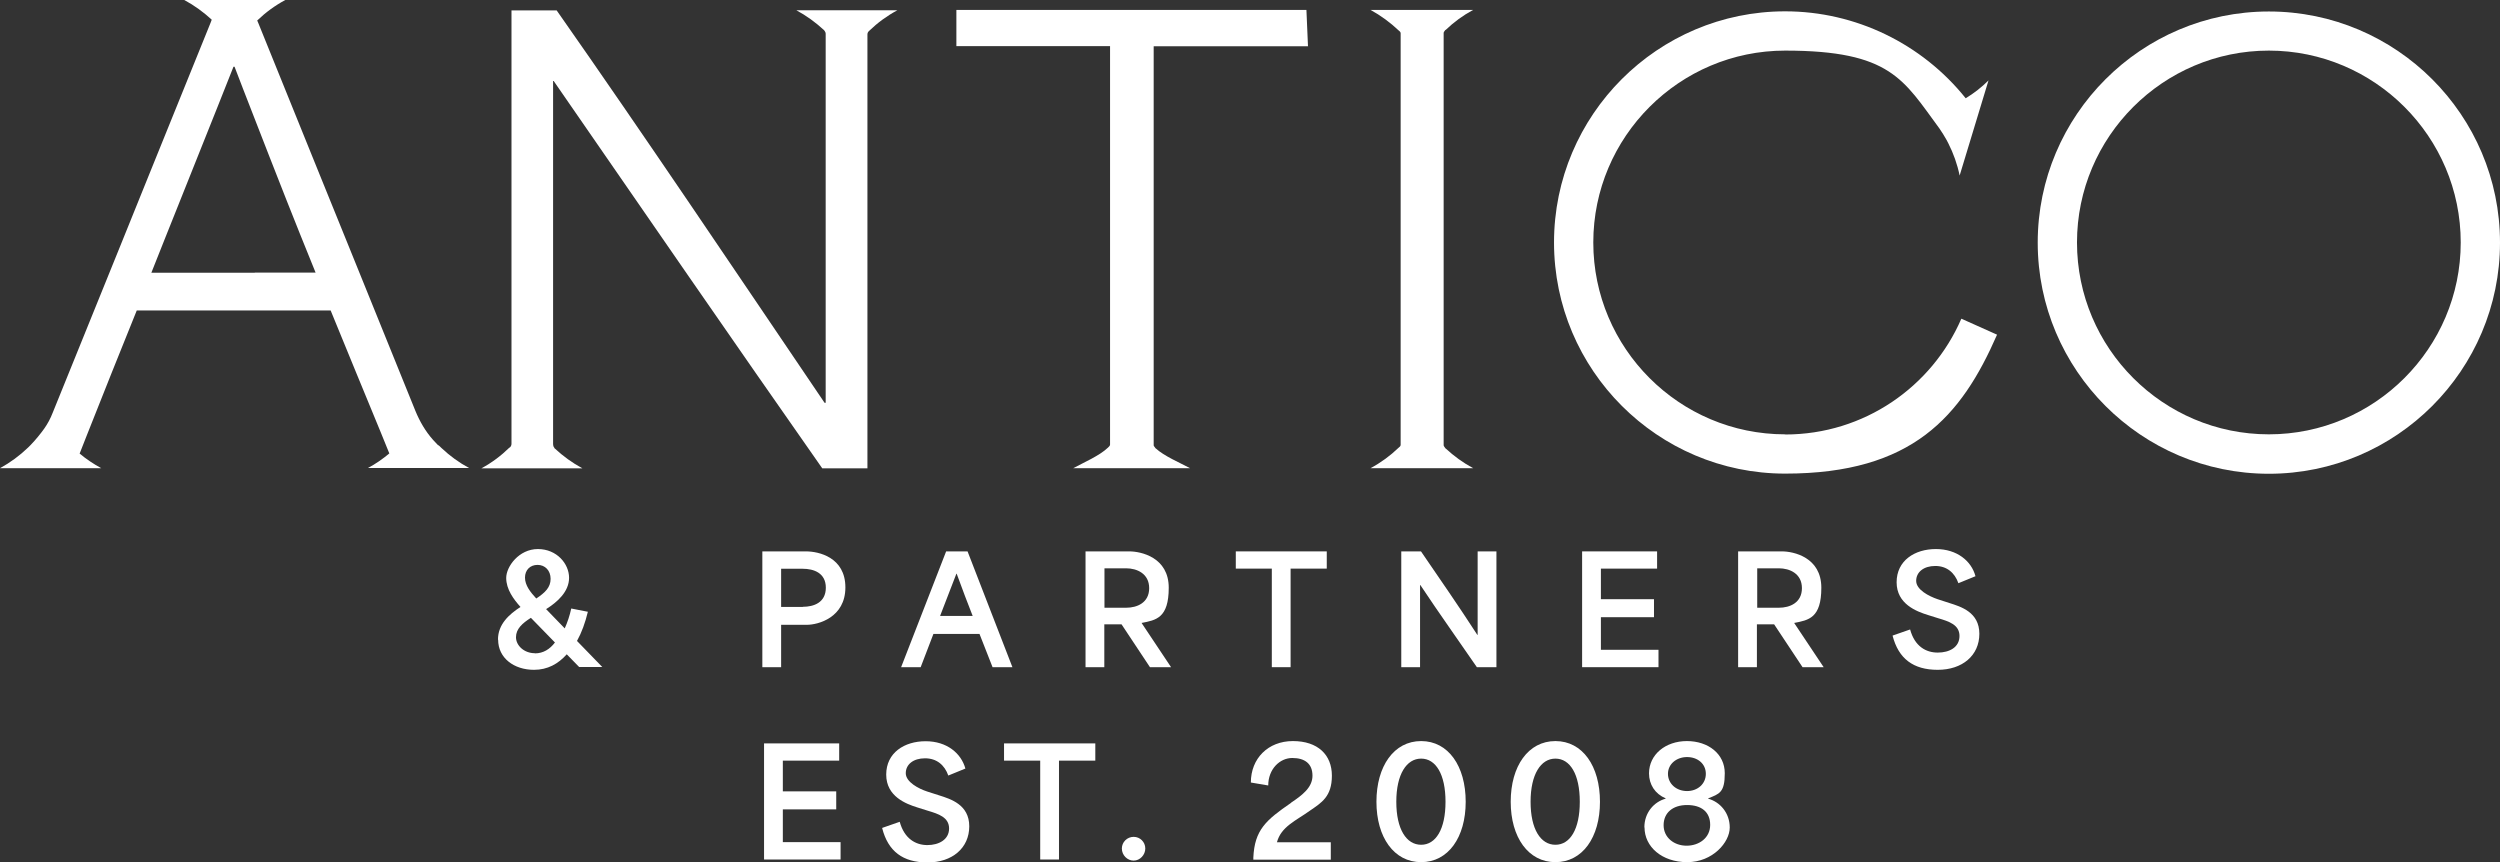
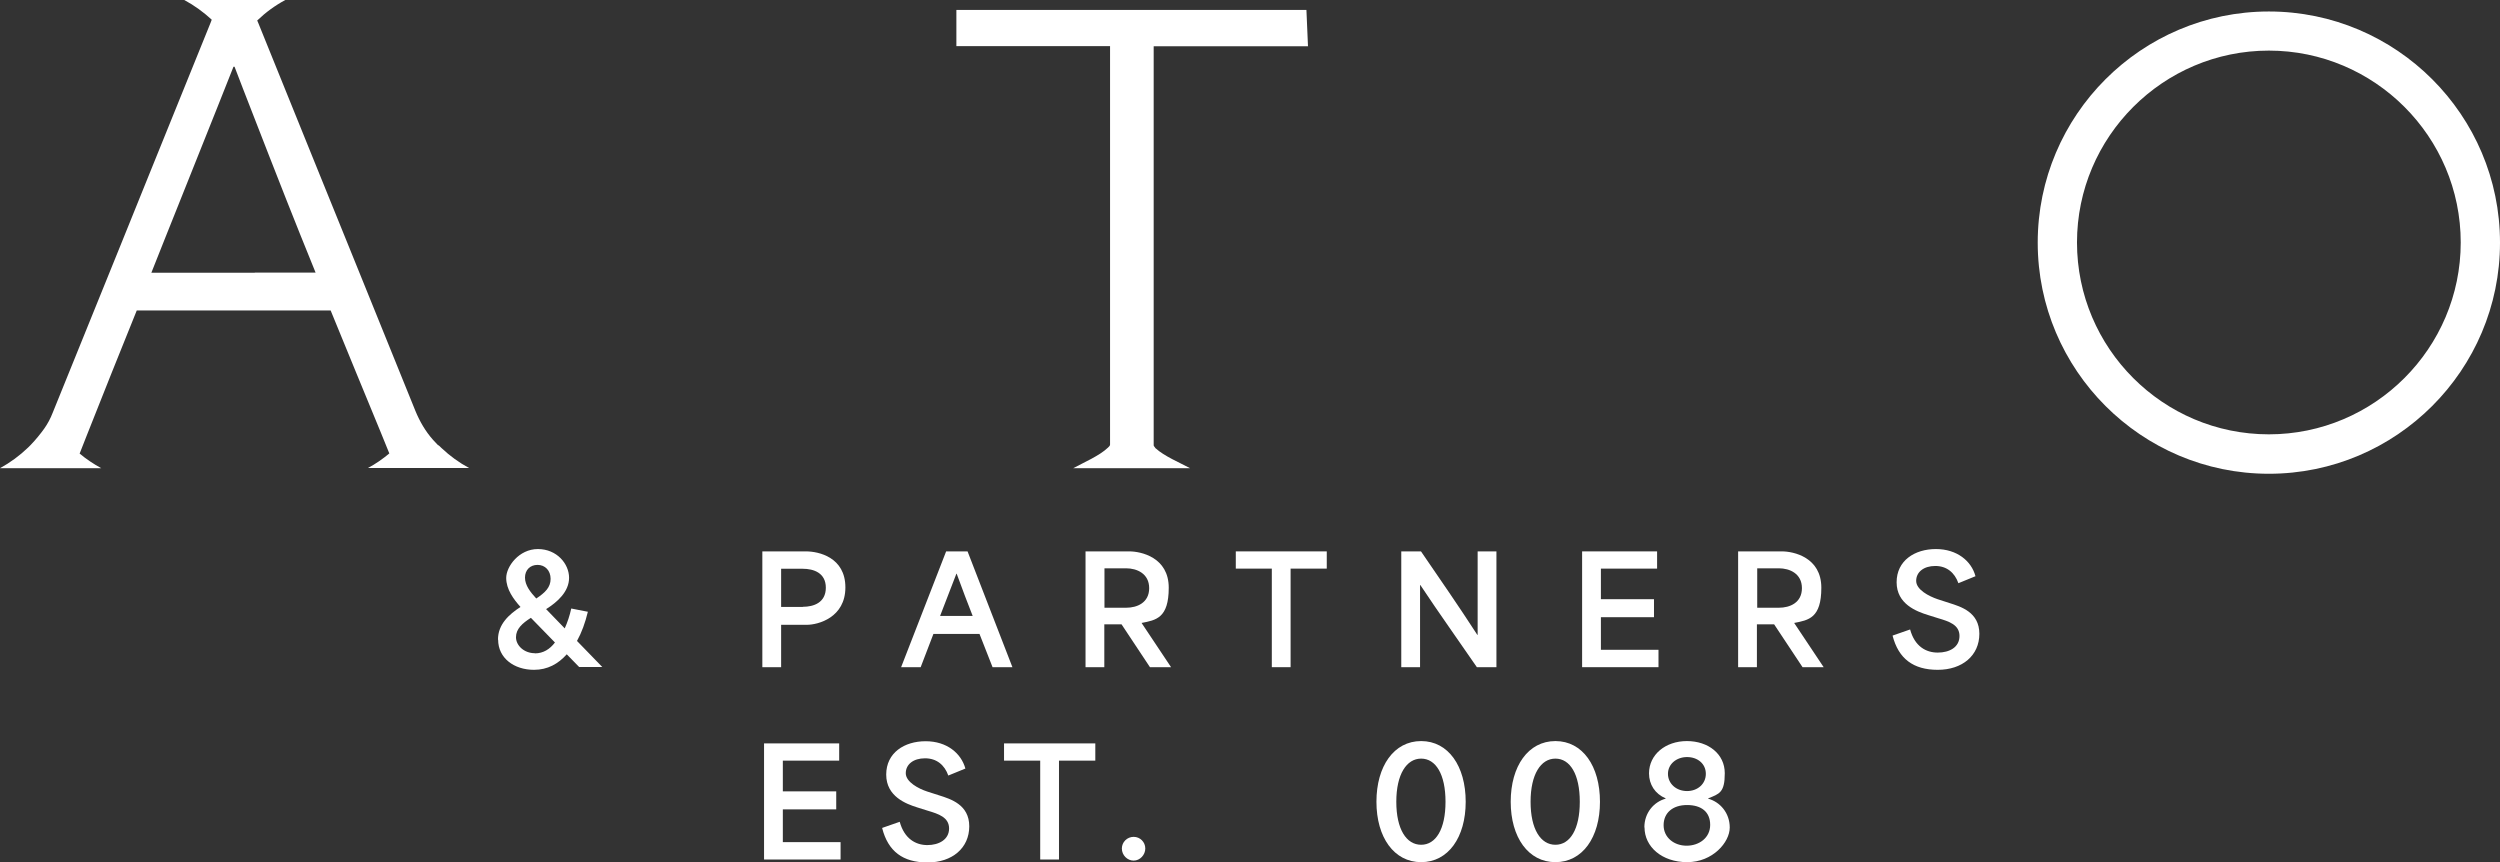
<svg xmlns="http://www.w3.org/2000/svg" width="400" height="138" viewBox="0 0 400 138" fill="none">
  <rect x="0" y="0" width="400" height="138" fill="#333333" stroke="none" />
  <path d="M70.115 71.257C69.842 70.984 69.569 70.686 69.295 70.388C68.078 69.022 67.159 67.433 66.464 65.744L55.61 38.944L50.965 27.495L41.354 3.75L41.155 3.278C42.496 1.987 43.986 0.894 45.65 0H29.482C31.096 0.869 32.561 1.937 33.878 3.154L33.679 3.676L23.794 28.091L19.398 38.969L8.42 66.066C8.072 66.961 7.625 67.805 7.079 68.575C6.532 69.345 5.713 70.363 4.918 71.183C4.769 71.332 4.645 71.456 4.495 71.605C3.154 72.897 1.639 74.014 0 74.908H16.194C14.977 74.238 13.809 73.468 12.741 72.574C13.114 71.605 13.511 70.636 13.884 69.668C16.517 63.011 19.174 56.355 21.881 49.674H52.903C55.56 56.206 58.268 62.713 60.95 69.246C61.397 70.338 61.844 71.431 62.291 72.549C61.223 73.443 60.081 74.238 58.864 74.884H75.057C73.443 74.014 71.978 72.946 70.661 71.704C70.487 71.555 70.338 71.406 70.165 71.233L70.115 71.257ZM40.758 43.639H24.216C24.986 41.701 25.756 39.764 26.526 37.827C27.246 36.038 27.942 34.25 28.662 32.487C30.947 26.774 33.108 21.385 34.822 17.063C35.84 14.53 36.684 12.369 37.355 10.68H37.529C38.423 12.99 39.367 15.498 40.41 18.131C42.099 22.477 43.937 27.197 45.849 32.04C46.569 33.853 47.29 35.691 48.035 37.529C48.854 39.565 49.674 41.577 50.494 43.614H40.782L40.758 43.639Z" fill="white" />
  <path d="M363.018 1.838C342.626 1.838 326.035 18.429 326.035 38.82C326.035 59.211 342.626 75.802 363.018 75.802C383.409 75.802 400 59.211 400 38.82C400 18.429 383.409 1.838 363.018 1.838ZM363.018 69.494C346.079 69.494 332.319 55.709 332.319 38.795C332.319 21.881 346.104 8.097 363.018 8.097C379.932 8.097 393.716 21.881 393.716 38.795C393.716 55.709 379.932 69.494 363.018 69.494Z" fill="white" />
-   <path d="M285.626 69.494C268.687 69.494 254.927 55.709 254.927 38.795C254.927 21.881 268.712 8.097 285.626 8.097C302.54 8.097 304.551 12.766 310.314 20.565C310.711 21.161 311.108 21.757 311.456 22.403C311.555 22.577 311.63 22.751 311.729 22.924C312.549 24.539 313.17 26.277 313.542 28.09L318.162 12.866C317.069 13.958 315.827 14.927 314.511 15.722C307.507 6.979 296.877 1.813 285.626 1.813C265.234 1.813 248.643 18.404 248.643 38.795C248.643 59.187 265.234 75.778 285.626 75.778C306.017 75.778 313.816 66.613 319.528 53.548L313.816 50.99C309.097 61.894 298.243 69.519 285.626 69.519V69.494Z" fill="white" />
-   <path d="M231.282 4.793H231.307C232.623 3.527 234.089 2.459 235.703 1.589H219.286C220.925 2.483 222.44 3.601 223.781 4.868L223.98 5.042C224.055 5.116 224.104 5.216 224.104 5.315V71.183C224.104 71.282 224.055 71.381 223.98 71.456L223.781 71.63C222.44 72.921 220.95 74.014 219.286 74.908H235.703C234.089 74.039 232.623 72.971 231.307 71.754H231.282C231.282 71.729 231.059 71.431 231.059 71.431C231.009 71.381 230.984 71.282 230.984 71.207V5.29C230.984 5.216 231.009 5.116 231.059 5.067L231.257 4.793H231.282Z" fill="white" />
-   <path d="M131.785 4.769H131.81C131.81 4.794 131.984 5.017 131.984 5.017C132.058 5.117 132.108 5.266 132.108 5.39V64.452H131.934C117.578 43.267 103.322 22.006 89.066 1.664H81.838V71.009C81.838 71.233 81.739 71.457 81.565 71.606H81.515C80.174 72.922 78.684 74.04 77.019 74.934H93.188C91.574 74.064 90.109 72.996 88.792 71.779H88.767C88.767 71.754 88.668 71.606 88.668 71.606C88.544 71.457 88.494 71.258 88.494 71.059V12.965H88.594C103.049 33.878 117.479 54.84 131.562 74.934H138.789V5.514C138.789 5.316 138.864 5.117 139.013 4.993L139.087 4.918C140.428 3.627 141.919 2.534 143.583 1.64H127.414C129.028 2.509 130.494 3.577 131.81 4.794L131.785 4.769Z" fill="white" />
  <path d="M209.277 7.376L209.028 1.589H153.021V7.376H177.609V71.133C177.609 71.232 177.56 71.332 177.485 71.406L177.262 71.63C175.921 72.921 173.362 74.014 171.723 74.908H190.401C188.786 74.039 186.253 72.971 184.936 71.754H184.912C184.912 71.729 184.638 71.381 184.638 71.381C184.589 71.332 184.589 71.257 184.589 71.207V7.401H209.301L209.277 7.376Z" fill="white" />
  <path d="M79.677 102.328C79.677 99.894 81.441 98.305 83.278 97.112C82.161 95.871 80.993 94.281 80.993 92.468C80.993 90.655 83.03 87.848 86.06 87.848C89.09 87.848 91.052 90.208 91.052 92.443C91.052 94.678 89.165 96.342 87.377 97.46L90.357 100.54C90.779 99.596 91.152 98.528 91.4 97.361L94.058 97.882C93.635 99.646 93.064 101.21 92.319 102.552L96.368 106.724H92.667L90.68 104.688C89.314 106.228 87.6 107.171 85.439 107.171C82.235 107.171 79.702 105.284 79.702 102.353L79.677 102.328ZM85.588 104.539C86.93 104.539 87.973 103.868 88.792 102.8L84.943 98.851C83.576 99.72 82.558 100.614 82.558 101.956C82.558 103.297 83.875 104.514 85.564 104.514L85.588 104.539ZM85.787 95.771C87.252 94.802 88.097 93.958 88.097 92.617C88.097 91.276 87.203 90.382 86.011 90.382C84.818 90.382 83.999 91.201 83.999 92.418C83.999 93.635 84.843 94.728 85.812 95.771H85.787Z" fill="white" />
  <path d="M121.999 88.221H128.954C130.99 88.221 135.262 89.165 135.262 93.983C135.262 98.801 130.916 99.969 129.103 99.969H124.98V106.749H121.975V88.221H121.999ZM128.457 97.088C130.196 97.088 132.133 96.417 132.133 94.033C132.133 91.648 130.171 91.002 128.432 91.002H124.98V97.112H128.457V97.088Z" fill="white" />
  <path d="M151.357 88.221H154.809L161.987 106.749H158.808C158.112 104.961 157.417 103.197 156.722 101.434H149.345C148.65 103.222 147.979 104.986 147.308 106.749H144.179L151.382 88.221H151.357ZM155.629 98.553C154.859 96.591 153.989 94.331 153.07 91.797H153.021L150.413 98.553H155.629Z" fill="white" />
  <path d="M173.735 88.221H180.689C182.552 88.221 186.998 89.165 186.998 94.033C186.998 98.901 184.961 99.224 182.651 99.671L187.37 106.749H183.993L179.447 99.894H176.69V106.749H173.685V88.221H173.735ZM180.192 97.237C181.931 97.237 183.868 96.442 183.868 94.107C183.868 91.772 181.906 90.928 180.168 90.928H176.715V97.237H180.192Z" fill="white" />
  <path d="M197.727 90.978V88.221H212.282V90.978H206.495V106.749H203.49V90.978H197.727Z" fill="white" />
  <path d="M224.229 88.221H227.358C230.363 92.617 233.369 96.939 236.374 101.583H236.423V88.221H239.429V106.749H236.299C233.319 102.403 230.289 98.18 227.259 93.61H227.209V106.749H224.204V88.221H224.229Z" fill="white" />
  <path d="M253.164 88.221H265.135V90.978H256.144V95.871H264.638V98.752H256.144V103.967H265.359V106.749H253.139V88.221H253.164Z" fill="white" />
  <path d="M278.15 88.221H285.104C286.967 88.221 291.413 89.165 291.413 94.033C291.413 98.901 289.376 99.224 287.066 99.671L291.785 106.749H288.407L283.862 99.894H281.105V106.749H278.1V88.221H278.15ZM284.632 97.237C286.371 97.237 288.308 96.442 288.308 94.107C288.308 91.772 286.346 90.928 284.607 90.928H281.155V97.237H284.632Z" fill="white" />
  <path d="M302.838 101.682L305.619 100.714C306.364 103.446 308.178 104.414 310.04 104.414C311.903 104.414 313.518 103.57 313.518 101.757C313.518 99.944 311.804 99.422 310.14 98.925L308.476 98.404C306.638 97.833 303.459 96.64 303.459 93.163C303.459 89.686 306.364 87.848 309.742 87.848C313.12 87.848 315.43 89.761 316.076 92.195L313.344 93.312C312.748 91.623 311.481 90.555 309.643 90.555C307.805 90.555 306.588 91.524 306.588 92.94C306.588 94.355 308.625 95.399 310.016 95.871L311.928 96.491C313.716 97.063 316.697 97.932 316.697 101.409C316.697 104.886 313.965 107.171 310.04 107.171C306.116 107.171 303.757 105.383 302.813 101.707L302.838 101.682Z" fill="white" />
  <path d="M122.248 118.944H134.269V121.701H125.253V126.619H133.797V129.5H125.253V134.741H134.492V137.522H122.248V118.944Z" fill="white" />
  <path d="M141.174 132.456L143.955 131.487C144.7 134.219 146.538 135.213 148.376 135.213C150.214 135.213 151.853 134.343 151.853 132.555C151.853 130.767 150.14 130.22 148.476 129.724L146.812 129.202C144.974 128.631 141.794 127.439 141.794 123.937C141.794 120.435 144.7 118.597 148.103 118.597C151.506 118.597 153.791 120.534 154.461 122.968L151.729 124.086C151.133 122.397 149.866 121.329 148.004 121.329C146.141 121.329 144.924 122.297 144.924 123.713C144.924 125.129 146.985 126.197 148.351 126.644L150.289 127.265C152.077 127.836 155.082 128.73 155.082 132.207C155.082 135.685 152.35 137.994 148.401 137.994C144.452 137.994 142.092 136.206 141.149 132.505L141.174 132.456Z" fill="white" />
  <path d="M160.646 121.701V118.944H175.25V121.701H169.438V137.522H166.433V121.701H160.646Z" fill="white" />
  <path d="M179.497 135.759C179.497 134.74 180.341 133.896 181.385 133.896C182.428 133.896 183.247 134.74 183.247 135.759C183.247 136.777 182.403 137.696 181.385 137.696C180.366 137.696 179.497 136.827 179.497 135.759Z" fill="white" />
-   <path d="M206.569 128.432C208.308 127.265 209.997 126.023 209.997 124.11C209.997 122.198 208.78 121.279 206.768 121.279C204.756 121.279 202.918 123.067 202.918 125.675L200.137 125.203C200.137 121.354 202.893 118.572 206.867 118.572C210.841 118.572 213.102 120.757 213.102 124.11C213.102 127.463 211.437 128.432 209.599 129.699C207.314 131.338 204.98 132.257 204.309 134.765H212.928V137.547H200.534V137.224C200.733 132.803 202.521 131.239 206.569 128.457V128.432Z" fill="white" />
  <path d="M220.23 128.283C220.23 122.571 223.036 118.572 227.383 118.572C231.729 118.572 234.511 122.571 234.511 128.283C234.511 133.996 231.704 137.945 227.383 137.945C223.061 137.945 220.23 133.996 220.23 128.283ZM227.383 135.163C229.717 135.163 231.282 132.704 231.282 128.283C231.282 123.862 229.717 121.378 227.383 121.378C225.048 121.378 223.409 123.887 223.409 128.283C223.409 132.679 225.023 135.163 227.383 135.163Z" fill="white" />
  <path d="M241.714 128.283C241.714 122.571 244.52 118.572 248.867 118.572C253.213 118.572 255.995 122.571 255.995 128.283C255.995 133.996 253.188 137.945 248.867 137.945C244.545 137.945 241.714 133.996 241.714 128.283ZM248.867 135.163C251.201 135.163 252.766 132.704 252.766 128.283C252.766 123.862 251.201 121.378 248.867 121.378C246.532 121.378 244.893 123.887 244.893 128.283C244.893 132.679 246.507 135.163 248.867 135.163Z" fill="white" />
  <path d="M263.098 132.381C263.098 130.046 264.613 128.308 266.501 127.786V127.737C264.812 127.016 263.843 125.526 263.843 123.738C263.843 120.733 266.476 118.572 269.904 118.572C273.331 118.572 275.964 120.633 275.964 123.713C275.964 126.793 275.119 127.016 273.306 127.737V127.786C275.194 128.308 276.759 130.046 276.759 132.406C276.759 134.765 274.027 137.945 269.953 137.945C265.88 137.945 263.123 135.461 263.123 132.381H263.098ZM269.854 135.312C271.841 135.312 273.629 134.07 273.629 131.984C273.629 129.897 272.214 128.805 269.929 128.805C267.644 128.805 266.178 130.046 266.178 132.033C266.178 134.02 267.867 135.312 269.854 135.312ZM269.929 126.569C271.617 126.569 272.934 125.427 272.934 123.812C272.934 122.198 271.617 121.13 269.929 121.13C268.24 121.13 266.874 122.248 266.874 123.812C266.874 125.377 268.19 126.569 269.929 126.569Z" fill="white" />
</svg>